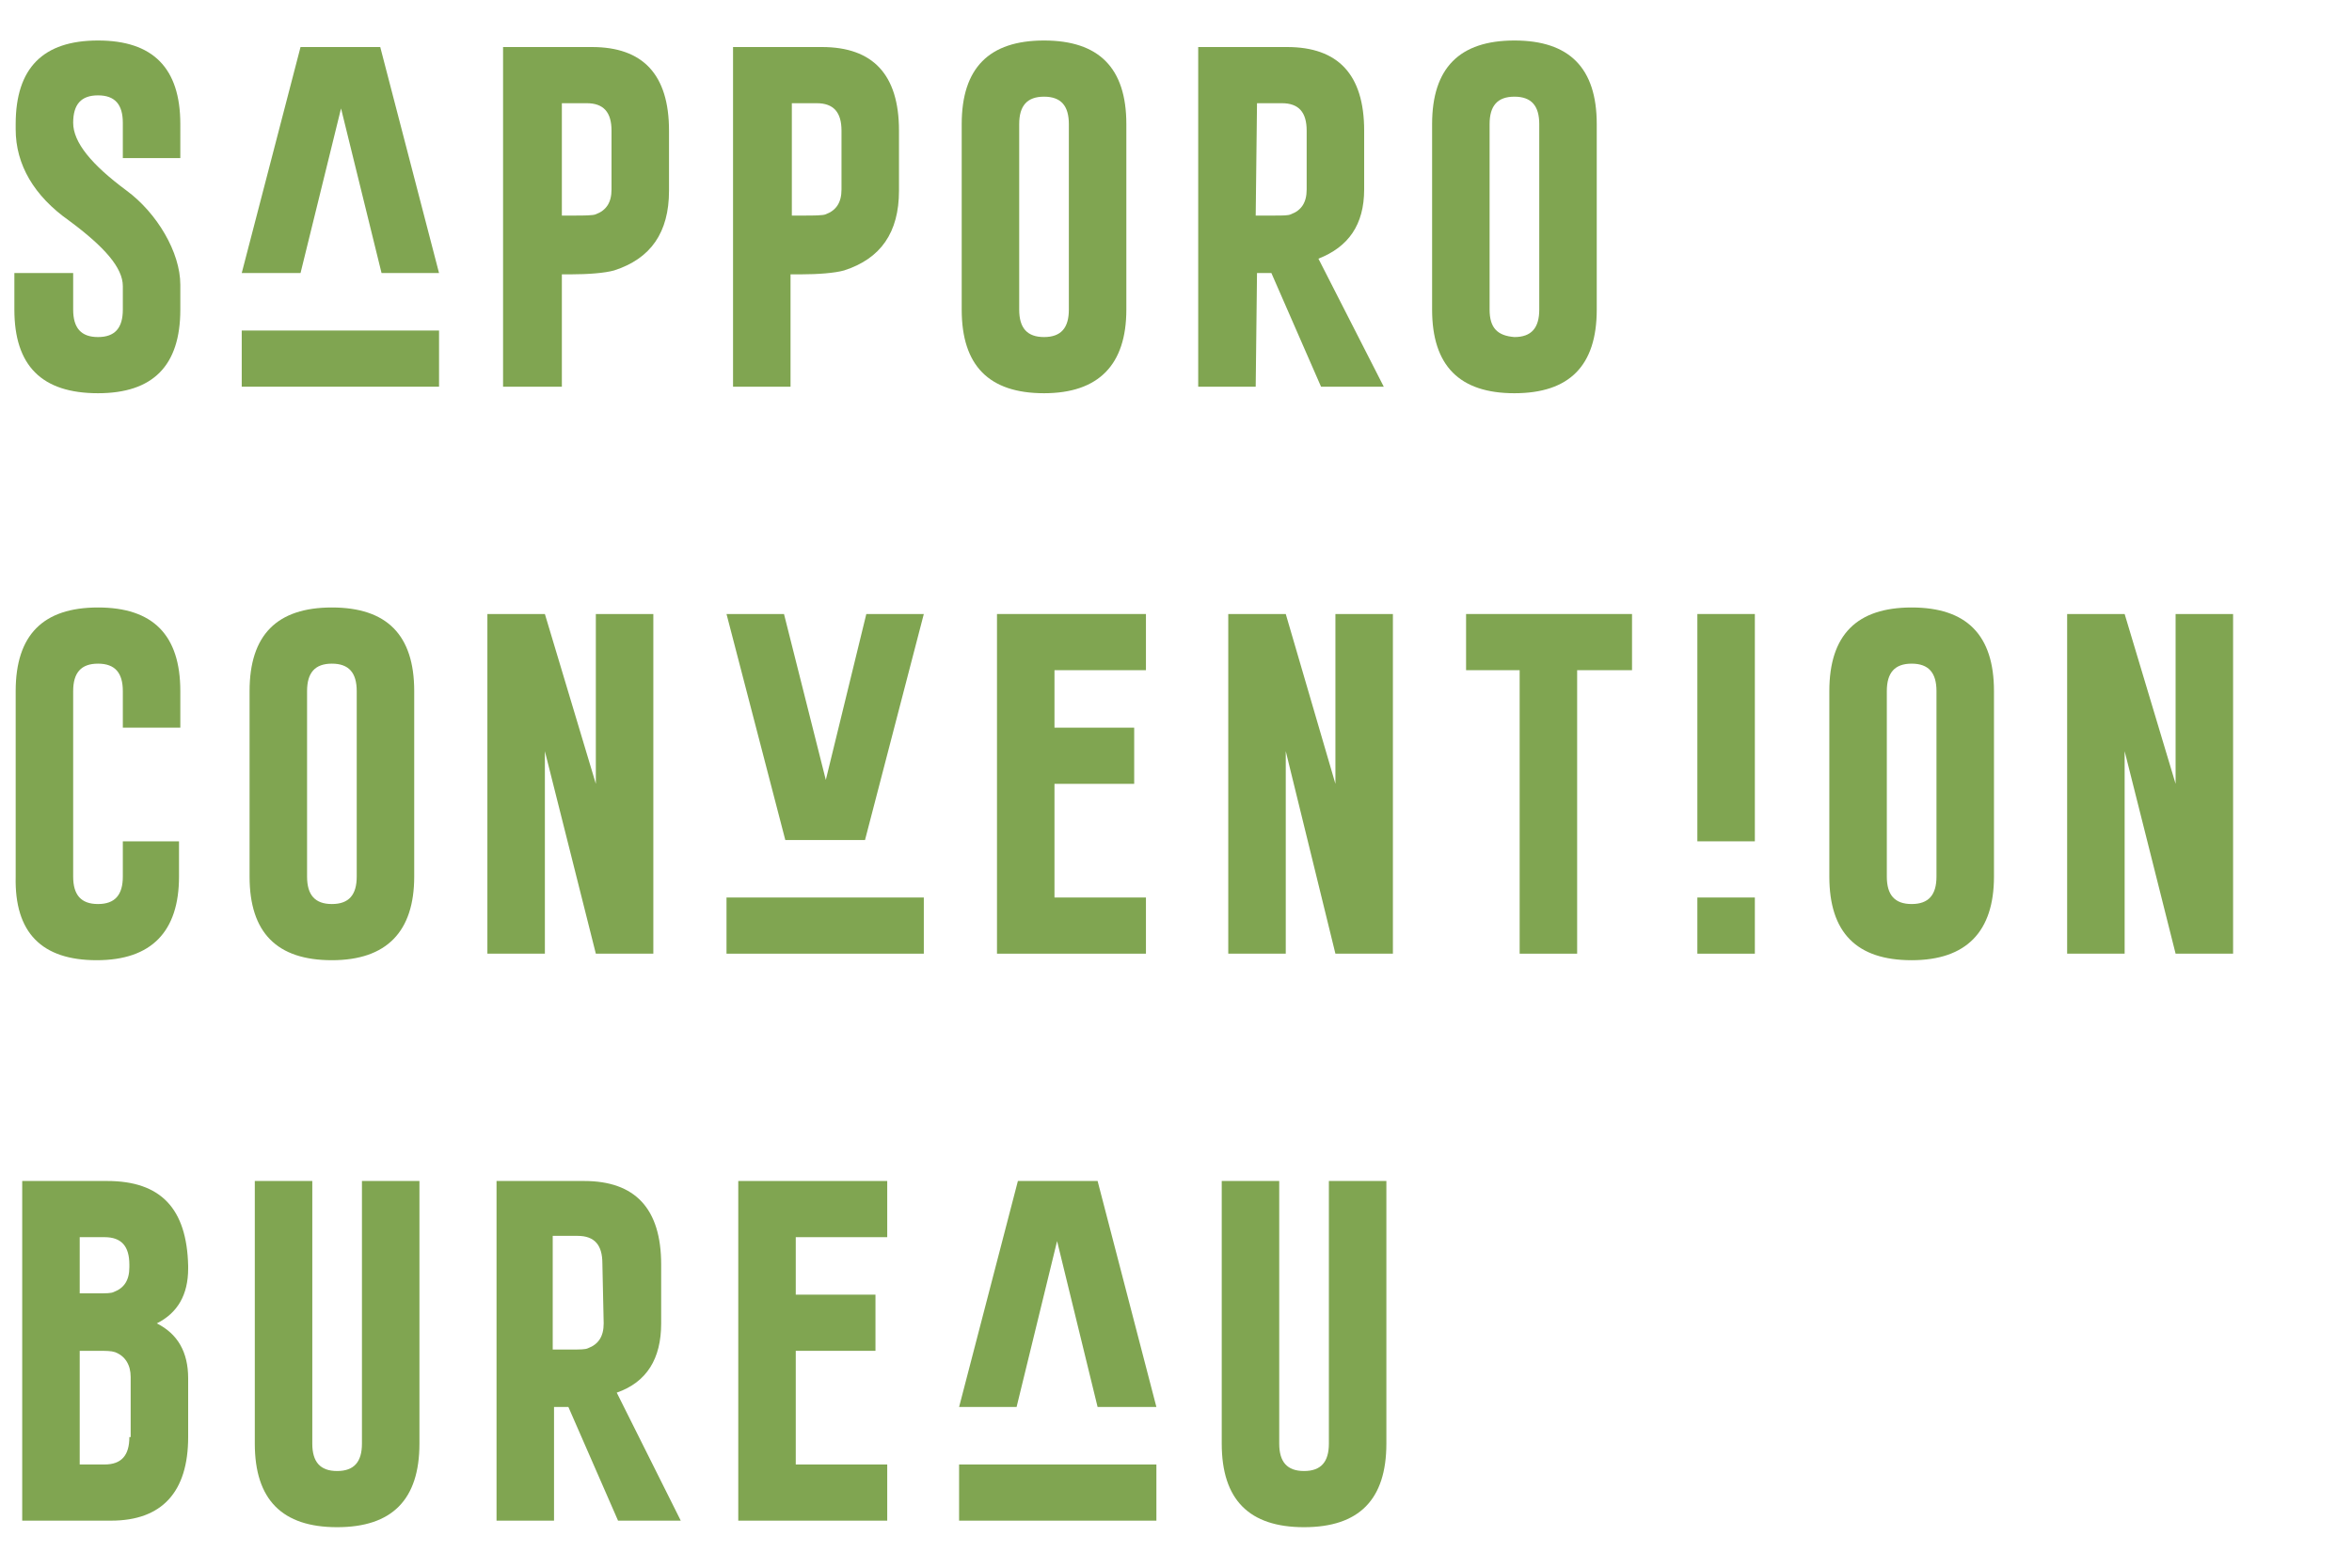
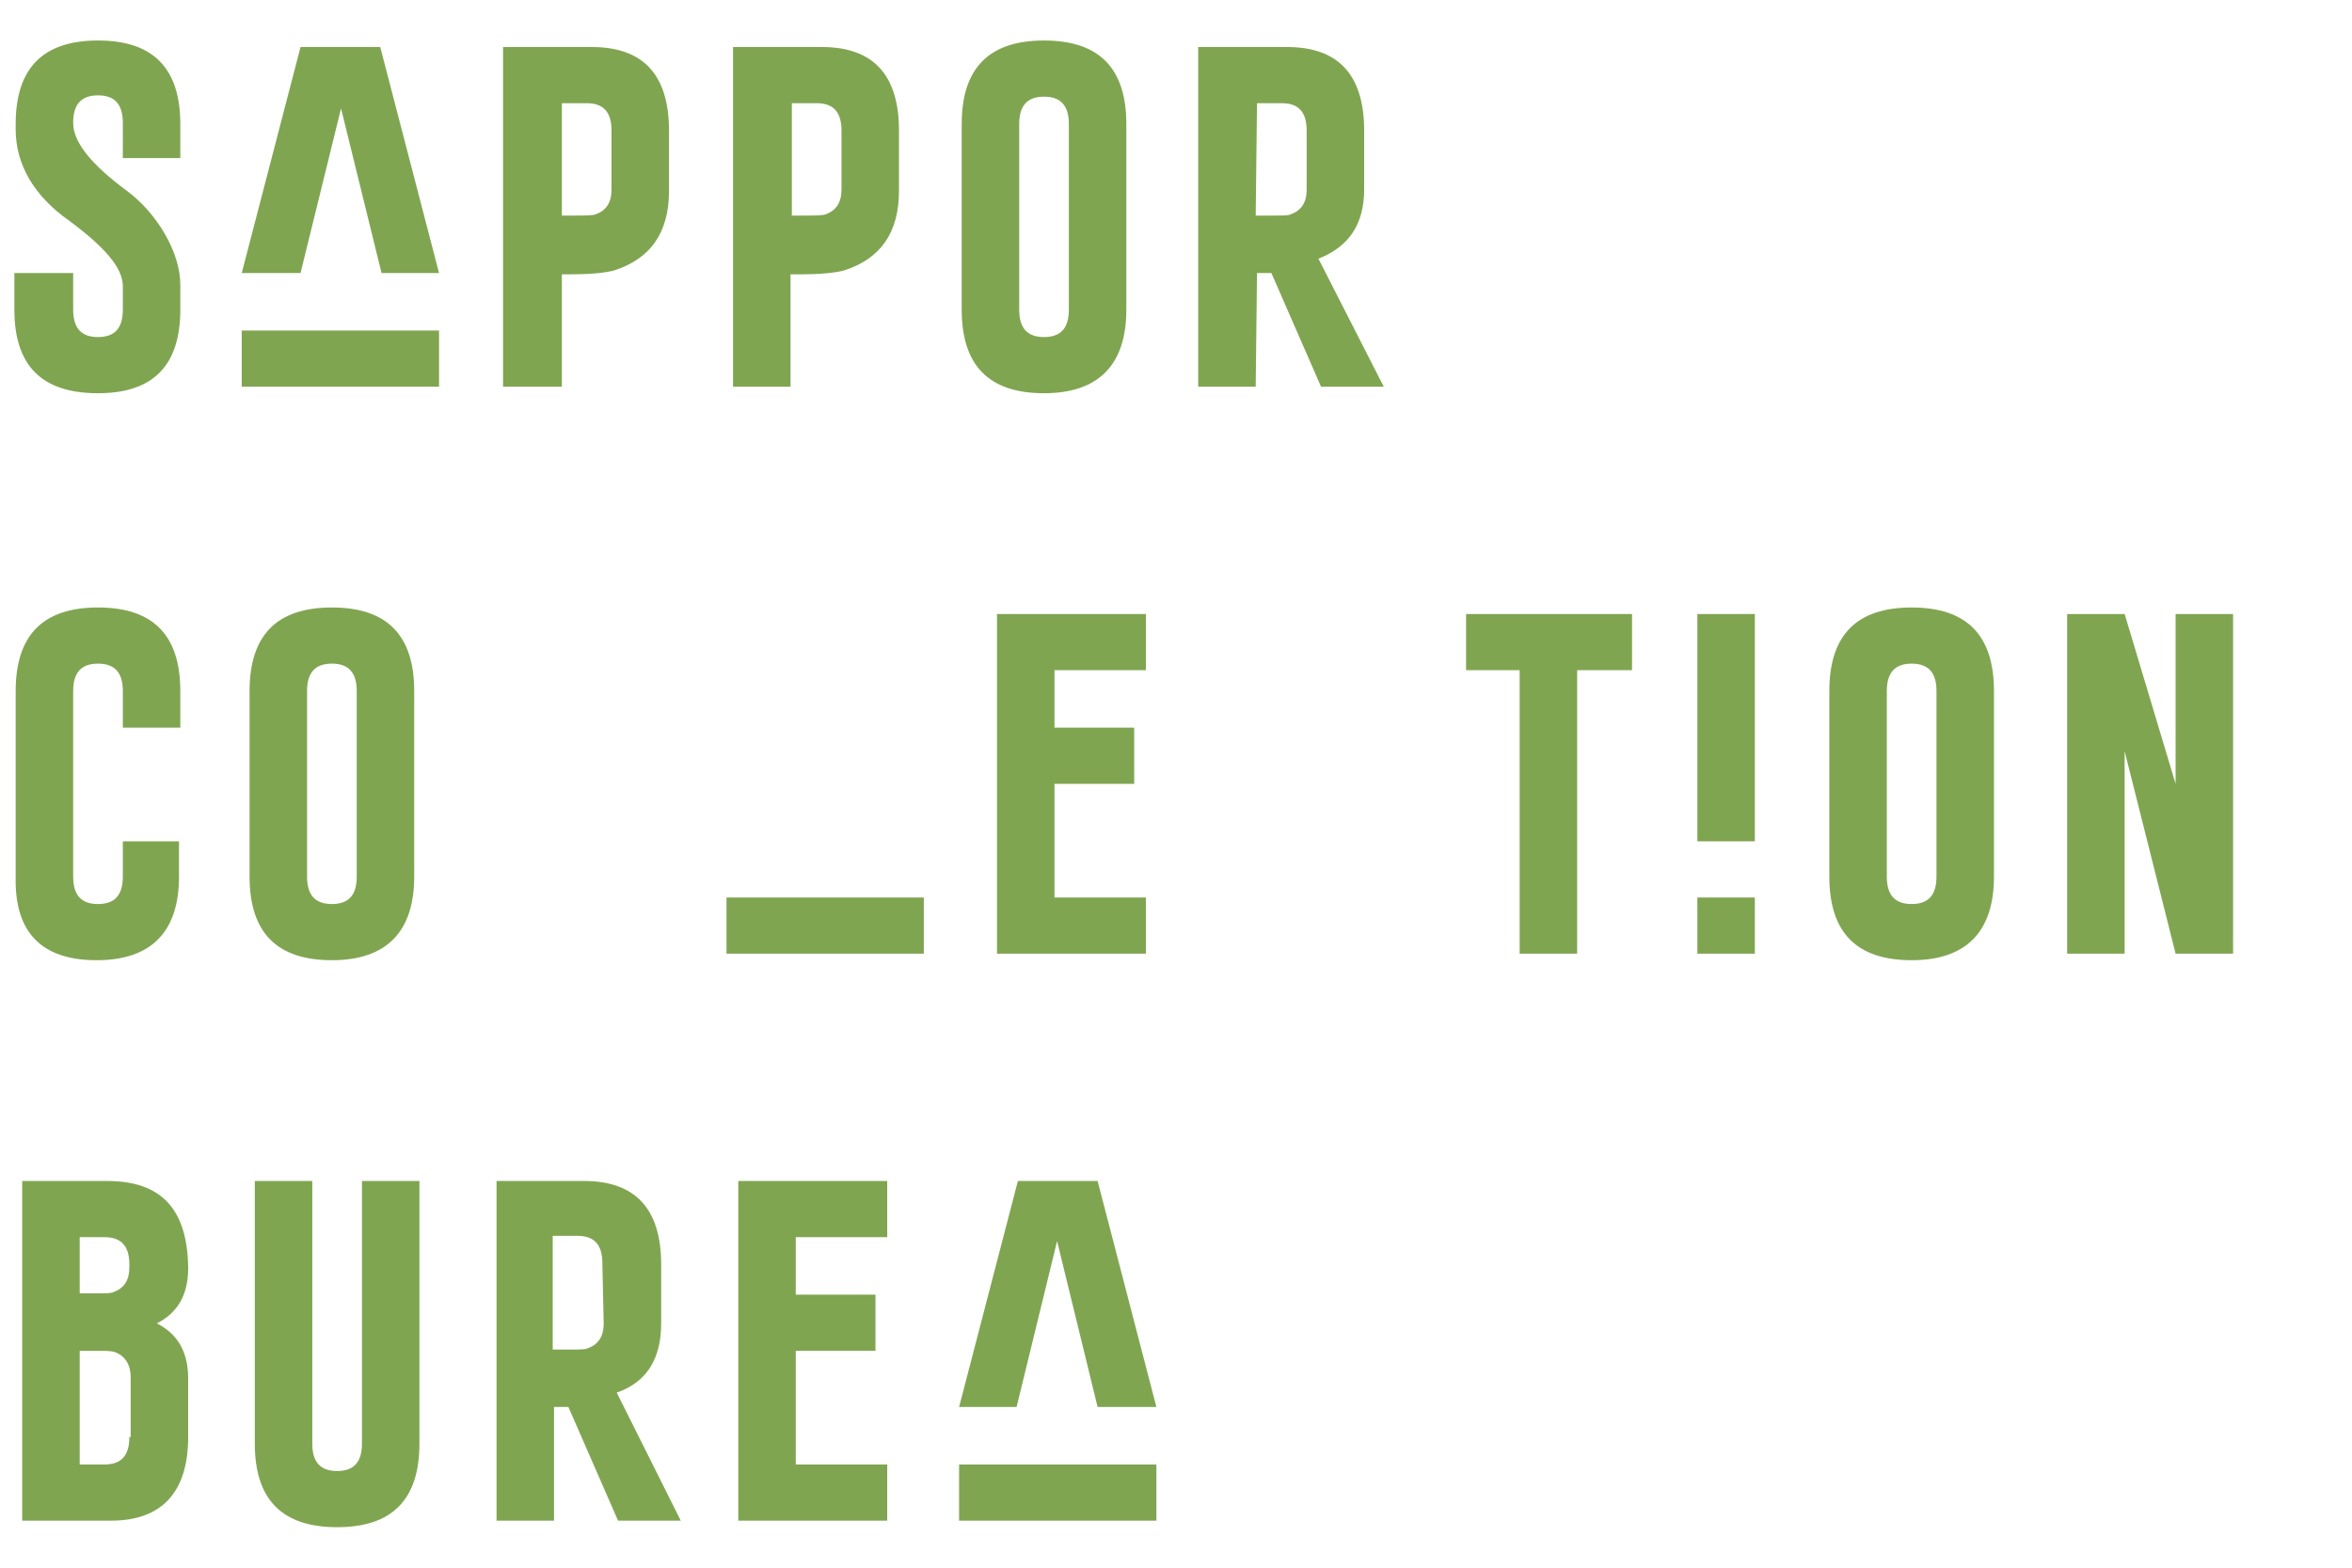
<svg xmlns="http://www.w3.org/2000/svg" version="1.1" id="レイヤー_1" x="0px" y="0px" viewBox="0 0 180 120" style="enable-background:new 0 0 180 120;" xml:space="preserve">
  <style type="text/css">
	.st0{fill:#80A551;}
</style>
  <path class="st0" d="M60.6,21h0.7c1.3,0,2.6-0.1,3.3-0.3c2.8-0.9,4.2-2.9,4.2-6.1V10c0-4.3-2-6.4-5.9-6.4h-6.8v26h4.4V21H60.6z   M60.6,7.9h1.9c1.3,0,1.9,0.7,1.9,2.1v4.5c0,1-0.4,1.6-1.2,1.9c-0.2,0.1-1,0.1-1.6,0.1h-1C60.6,16.5,60.6,7.9,60.6,7.9z" />
  <path class="st0" d="M27.7,110.5c0,1.4-0.6,2.1-1.9,2.1s-1.9-0.7-1.9-2.1V90.4h-4.4v20.1c0,4.3,2.1,6.4,6.3,6.4s6.3-2.1,6.3-6.4  V90.4h-4.4C27.7,90.4,27.7,110.5,27.7,110.5z" />
  <path class="st0" d="M8.2,90.4H1.7v26h6.8c3.9,0,5.9-2.2,5.9-6.4v-4.5c0-2-0.8-3.4-2.4-4.2c1.6-0.8,2.4-2.2,2.4-4.2v-0.2  C14.3,92.5,12.3,90.4,8.2,90.4z M9.9,110c0,1.4-0.6,2.1-1.9,2.1H6.1v-8.7h1.4c0.6,0,1,0,1.3,0.1c0.8,0.3,1.2,1,1.2,1.9v4.6H9.9z   M9.9,97c0,1-0.4,1.6-1.2,1.9C8.5,99,8.1,99,7.5,99H6.1v-4.3H8c1.3,0,1.9,0.7,1.9,2.1V97z" />
  <path class="st0" d="M25.4,73.5c4.2,0,6.3-2.2,6.3-6.4V52.9c0-4.3-2.1-6.4-6.3-6.4s-6.3,2.1-6.3,6.4v14.2  C19.1,71.4,21.2,73.5,25.4,73.5z M23.5,52.9c0-1.4,0.6-2.1,1.9-2.1l0,0c1.3,0,1.9,0.7,1.9,2.1v14.2c0,1.4-0.6,2.1-1.9,2.1  s-1.9-0.7-1.9-2.1V52.9z" />
  <polygon class="st0" points="87.7,51.3 87.7,47 76.3,47 76.3,73 87.7,73 87.7,68.7 80.7,68.7 80.7,60 86.8,60 86.8,55.7 80.7,55.7   80.7,51.3 " />
  <path class="st0" d="M7.5,30.1c4.2,0,6.3-2.1,6.3-6.4v-1.9c0-2.5-1.8-5.5-4.1-7.2c-2.7-2-4.1-3.7-4.1-5.2c0-1.4,0.6-2.1,1.9-2.1  S9.4,8,9.4,9.4v2.7h4.4V9.5c0-4.3-2.1-6.4-6.3-6.4S1.2,5.2,1.2,9.5v0.4c0,2.7,1.4,5.1,4.1,7c2.7,2,4.1,3.6,4.1,5v1.8  c0,1.4-0.6,2.1-1.9,2.1l0,0c-1.3,0-1.9-0.7-1.9-2.1v-2.8H1.1v2.8C1.1,28,3.2,30.1,7.5,30.1z" />
  <path class="st0" d="M43,21h0.7c1.3,0,2.6-0.1,3.3-0.3c2.8-0.9,4.2-2.9,4.2-6.1V10c0-4.3-2-6.4-5.9-6.4h-6.8v26H43V21z M43,7.9h1.9  c1.3,0,1.9,0.7,1.9,2.1v4.5c0,1-0.4,1.6-1.2,1.9c-0.2,0.1-1,0.1-1.6,0.1h-1C43,16.5,43,7.9,43,7.9z" />
  <path class="st0" d="M7.4,73.5c4.2,0,6.3-2.2,6.3-6.4v-2.7H9.4v2.7c0,1.4-0.6,2.1-1.9,2.1s-1.9-0.7-1.9-2.1V52.9  c0-1.4,0.6-2.1,1.9-2.1l0,0c1.3,0,1.9,0.7,1.9,2.1v2.8h4.4v-2.8c0-4.3-2.1-6.4-6.3-6.4s-6.3,2.1-6.3,6.4v14.2  C1.1,71.4,3.2,73.5,7.4,73.5z" />
  <rect x="18.5" y="25.3" class="st0" width="15.1" height="4.3" />
  <path class="st0" d="M79.9,30.1c4.2,0,6.3-2.2,6.3-6.4V9.5c0-4.3-2.1-6.4-6.3-6.4c-4.2,0-6.3,2.1-6.3,6.4v14.2  C73.6,28,75.7,30.1,79.9,30.1z M78,9.5c0-1.4,0.6-2.1,1.9-2.1l0,0c1.3,0,1.9,0.7,1.9,2.1v14.2c0,1.4-0.6,2.1-1.9,2.1  S78,25.1,78,23.7V9.5z" />
  <path class="st0" d="M96.2,20.9h1.1l3.8,8.7h4.8l-5-9.8c2.3-0.9,3.5-2.6,3.5-5.3V10c0-4.3-2-6.4-5.9-6.4h-6.8v26h4.4L96.2,20.9  L96.2,20.9z M96.2,7.9h1.9c1.3,0,1.9,0.7,1.9,2.1v4.5c0,1-0.4,1.6-1.2,1.9c-0.2,0.1-0.6,0.1-1.3,0.1h-1.4L96.2,7.9L96.2,7.9z" />
-   <path class="st0" d="M122.2,23.7V9.5c0-4.3-2.1-6.4-6.3-6.4c-4.2,0-6.3,2.1-6.3,6.4v14.2c0,4.3,2.1,6.4,6.3,6.4S122.2,28,122.2,23.7  z M114,23.7V9.5c0-1.4,0.6-2.1,1.9-2.1l0,0c1.3,0,1.9,0.7,1.9,2.1v14.2c0,1.4-0.6,2.1-1.9,2.1C114.6,25.7,114,25.1,114,23.7z" />
  <polygon class="st0" points="112.2,51.3 116.3,51.3 116.3,73 120.7,73 120.7,51.3 124.9,51.3 124.9,47 112.2,47 " />
-   <polygon class="st0" points="102.2,60 98.4,47 94,47 94,73 98.4,73 98.4,57.5 102.2,73 106.6,73 106.6,47 102.2,47 " />
  <rect x="129.9" y="68.7" class="st0" width="4.4" height="4.3" />
-   <path class="st0" d="M101.7,110.5c0,1.4-0.6,2.1-1.9,2.1s-1.9-0.7-1.9-2.1V90.4h-4.4v20.1c0,4.3,2.1,6.4,6.3,6.4  c4.2,0,6.3-2.1,6.3-6.4V90.4h-4.4V110.5z" />
  <polygon class="st0" points="166.5,47 166.5,60 162.6,47 158.2,47 158.2,73 162.6,73 162.6,57.5 166.5,73 170.9,73 170.9,47 " />
  <path class="st0" d="M146.3,46.5c-4.2,0-6.3,2.1-6.3,6.4v14.2c0,4.3,2.1,6.4,6.3,6.4s6.3-2.2,6.3-6.4V52.9  C152.6,48.6,150.5,46.5,146.3,46.5z M148.2,67.1c0,1.4-0.6,2.1-1.9,2.1c-1.3,0-1.9-0.7-1.9-2.1V52.9c0-1.4,0.6-2.1,1.9-2.1l0,0  c1.3,0,1.9,0.7,1.9,2.1V67.1z" />
  <rect x="129.9" y="47" class="st0" width="4.4" height="17.4" />
  <rect x="55.6" y="68.7" class="st0" width="15.1" height="4.3" />
  <path class="st0" d="M50.6,101.3v-4.5c0-4.3-2-6.4-5.9-6.4H38v26h4.4v-8.7h1.1l3.8,8.7h4.8l-4.9-9.8C49.5,105.8,50.6,104,50.6,101.3  z M46.2,101.3c0,1-0.4,1.6-1.2,1.9c-0.2,0.1-0.6,0.1-1.3,0.1h-1.4v-8.7h1.9c1.3,0,1.9,0.7,1.9,2.1L46.2,101.3L46.2,101.3z" />
  <polygon class="st0" points="56.5,116.4 67.9,116.4 67.9,112.1 60.9,112.1 60.9,103.4 67,103.4 67,99.1 60.9,99.1 60.9,94.7   67.9,94.7 67.9,90.4 56.5,90.4 " />
-   <polygon class="st0" points="41.7,57.5 45.6,73 50,73 50,47 45.6,47 45.6,60 41.7,47 37.3,47 37.3,73 41.7,73 " />
  <polygon class="st0" points="26.1,3.6 23,3.6 18.5,20.9 23,20.9 26.1,8.3 29.2,20.9 33.6,20.9 29.1,3.6 " />
  <polygon class="st0" points="80.9,90.4 77.9,90.4 73.4,107.7 77.8,107.7 80.9,95 84,107.7 88.5,107.7 84,90.4 " />
  <polygon class="st0" points="73.4,116.4 88.5,116.4 88.5,116.4 88.5,112.1 73.4,112.1 " />
-   <polygon class="st0" points="63.2,59.7 60,47 55.6,47 60.1,64.3 63.2,64.3 66.2,64.3 70.7,47 66.3,47 " />
</svg>